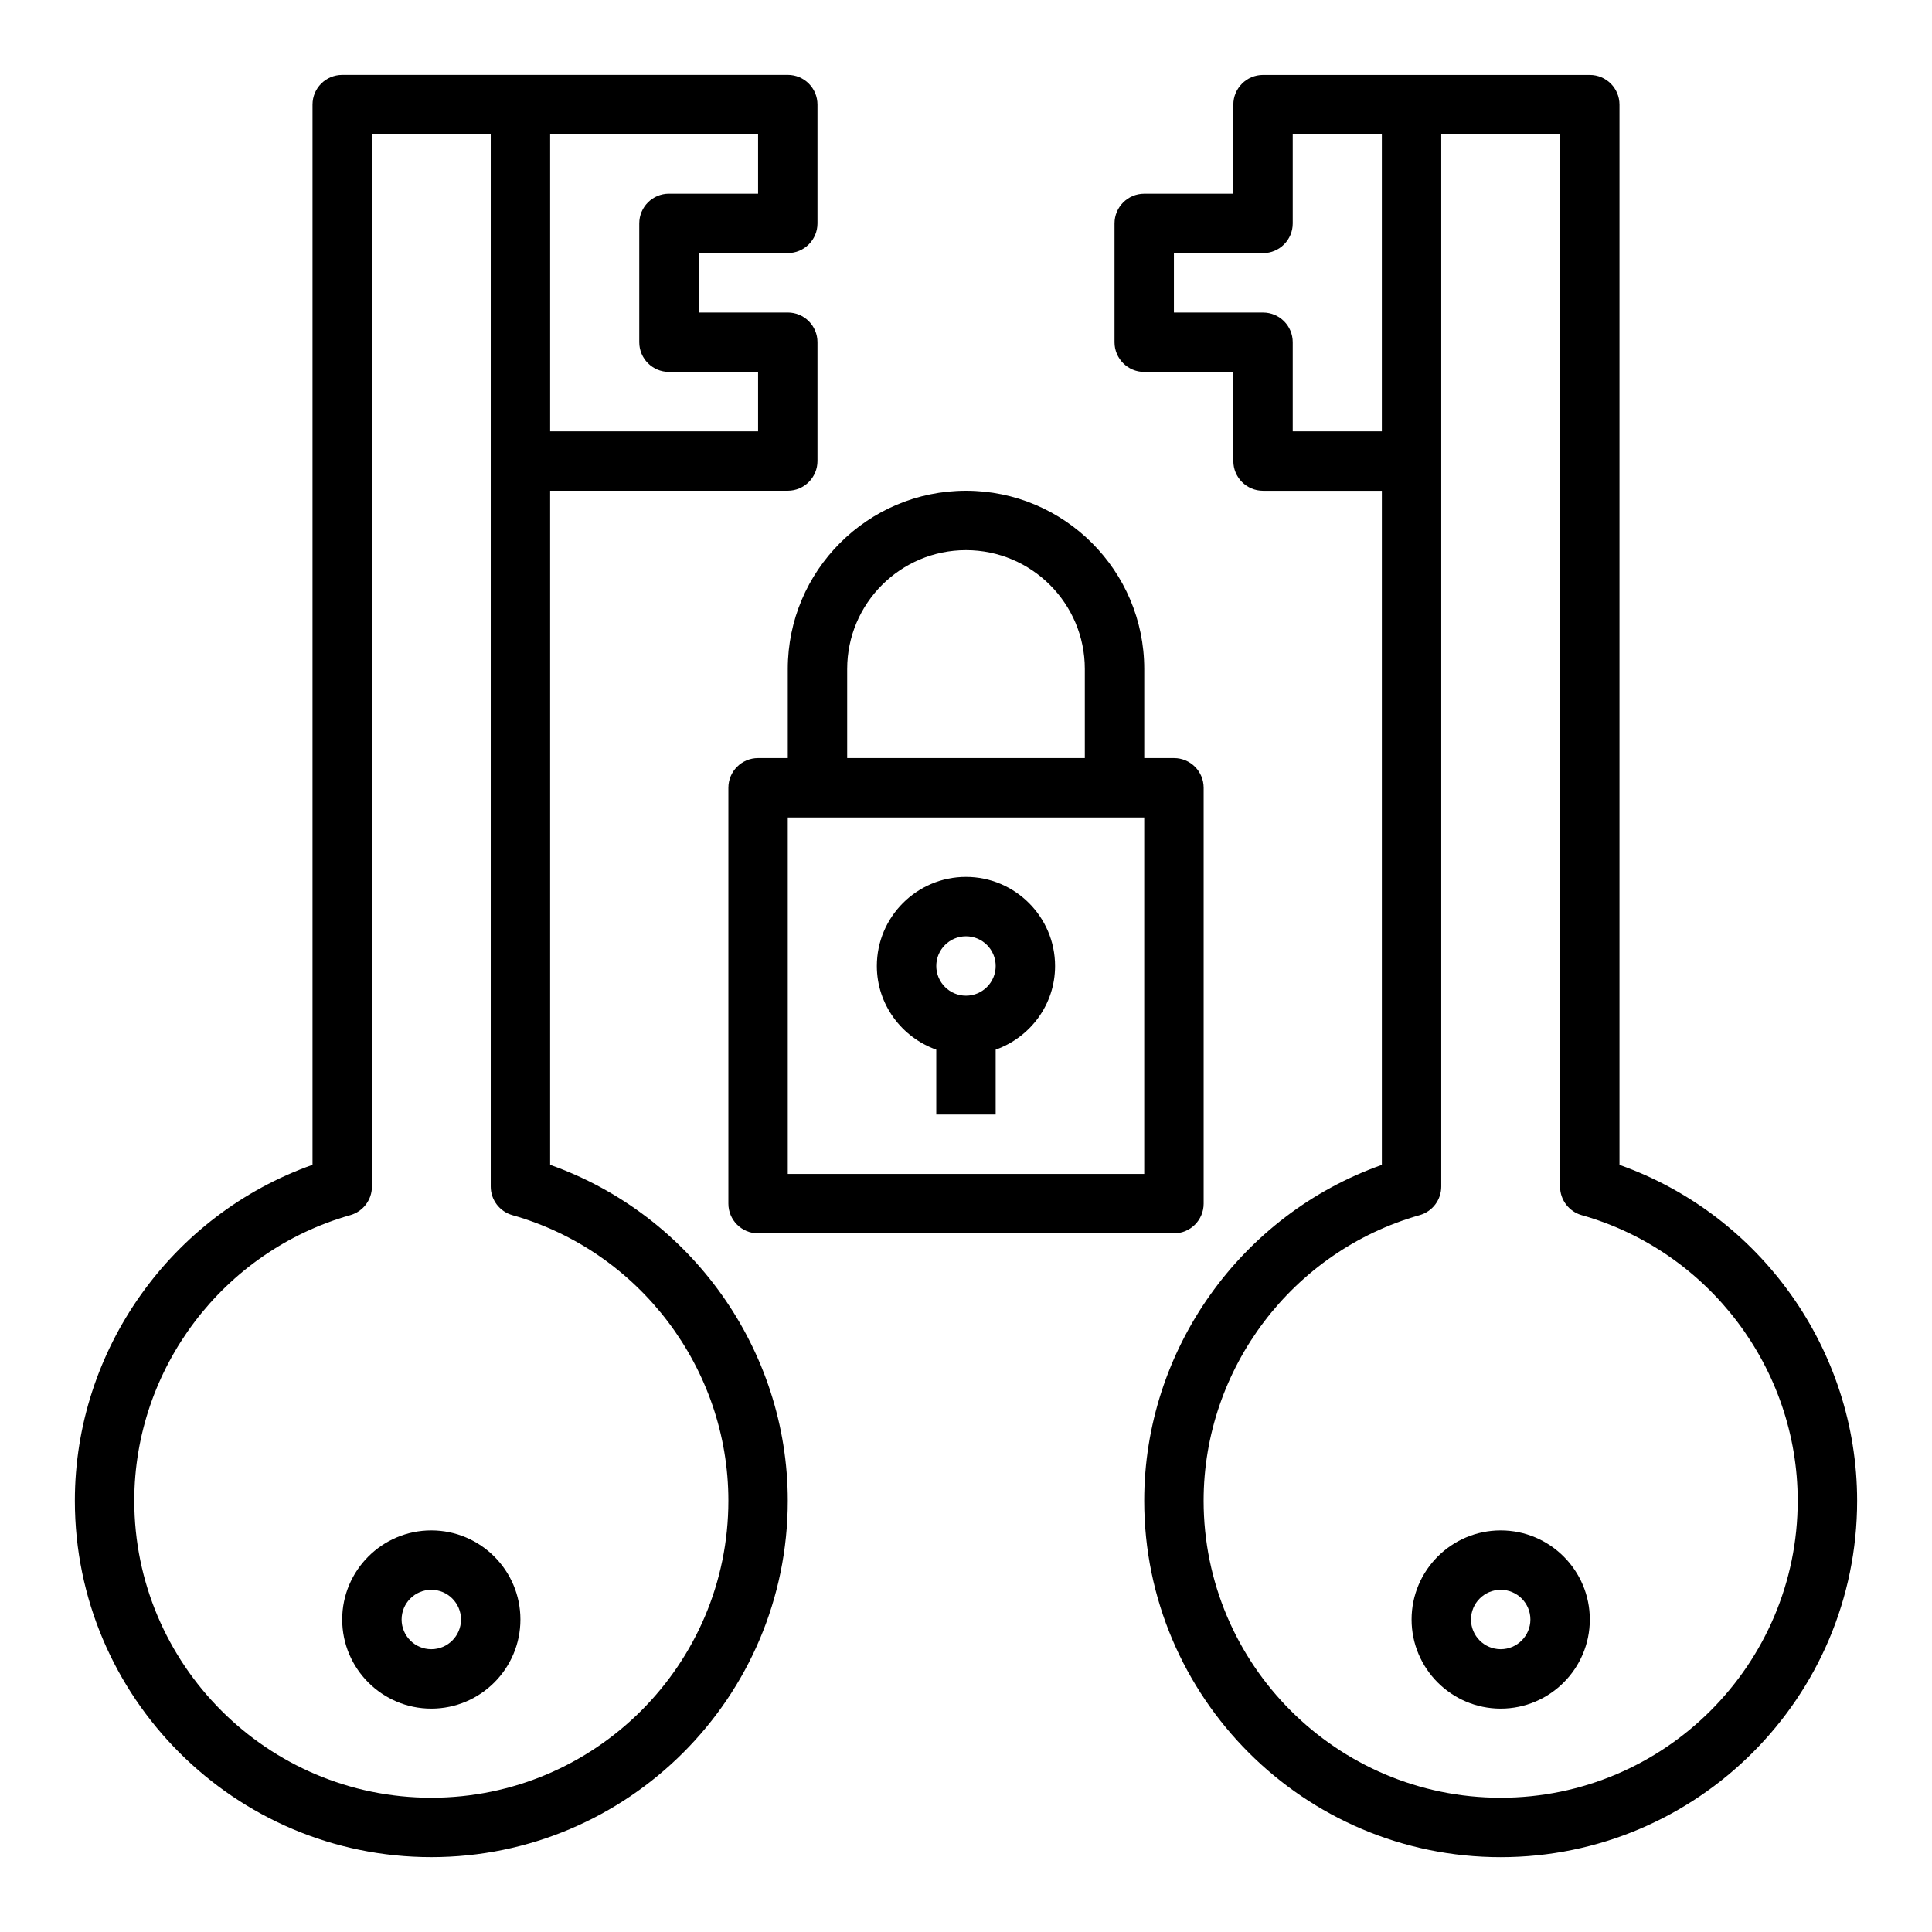
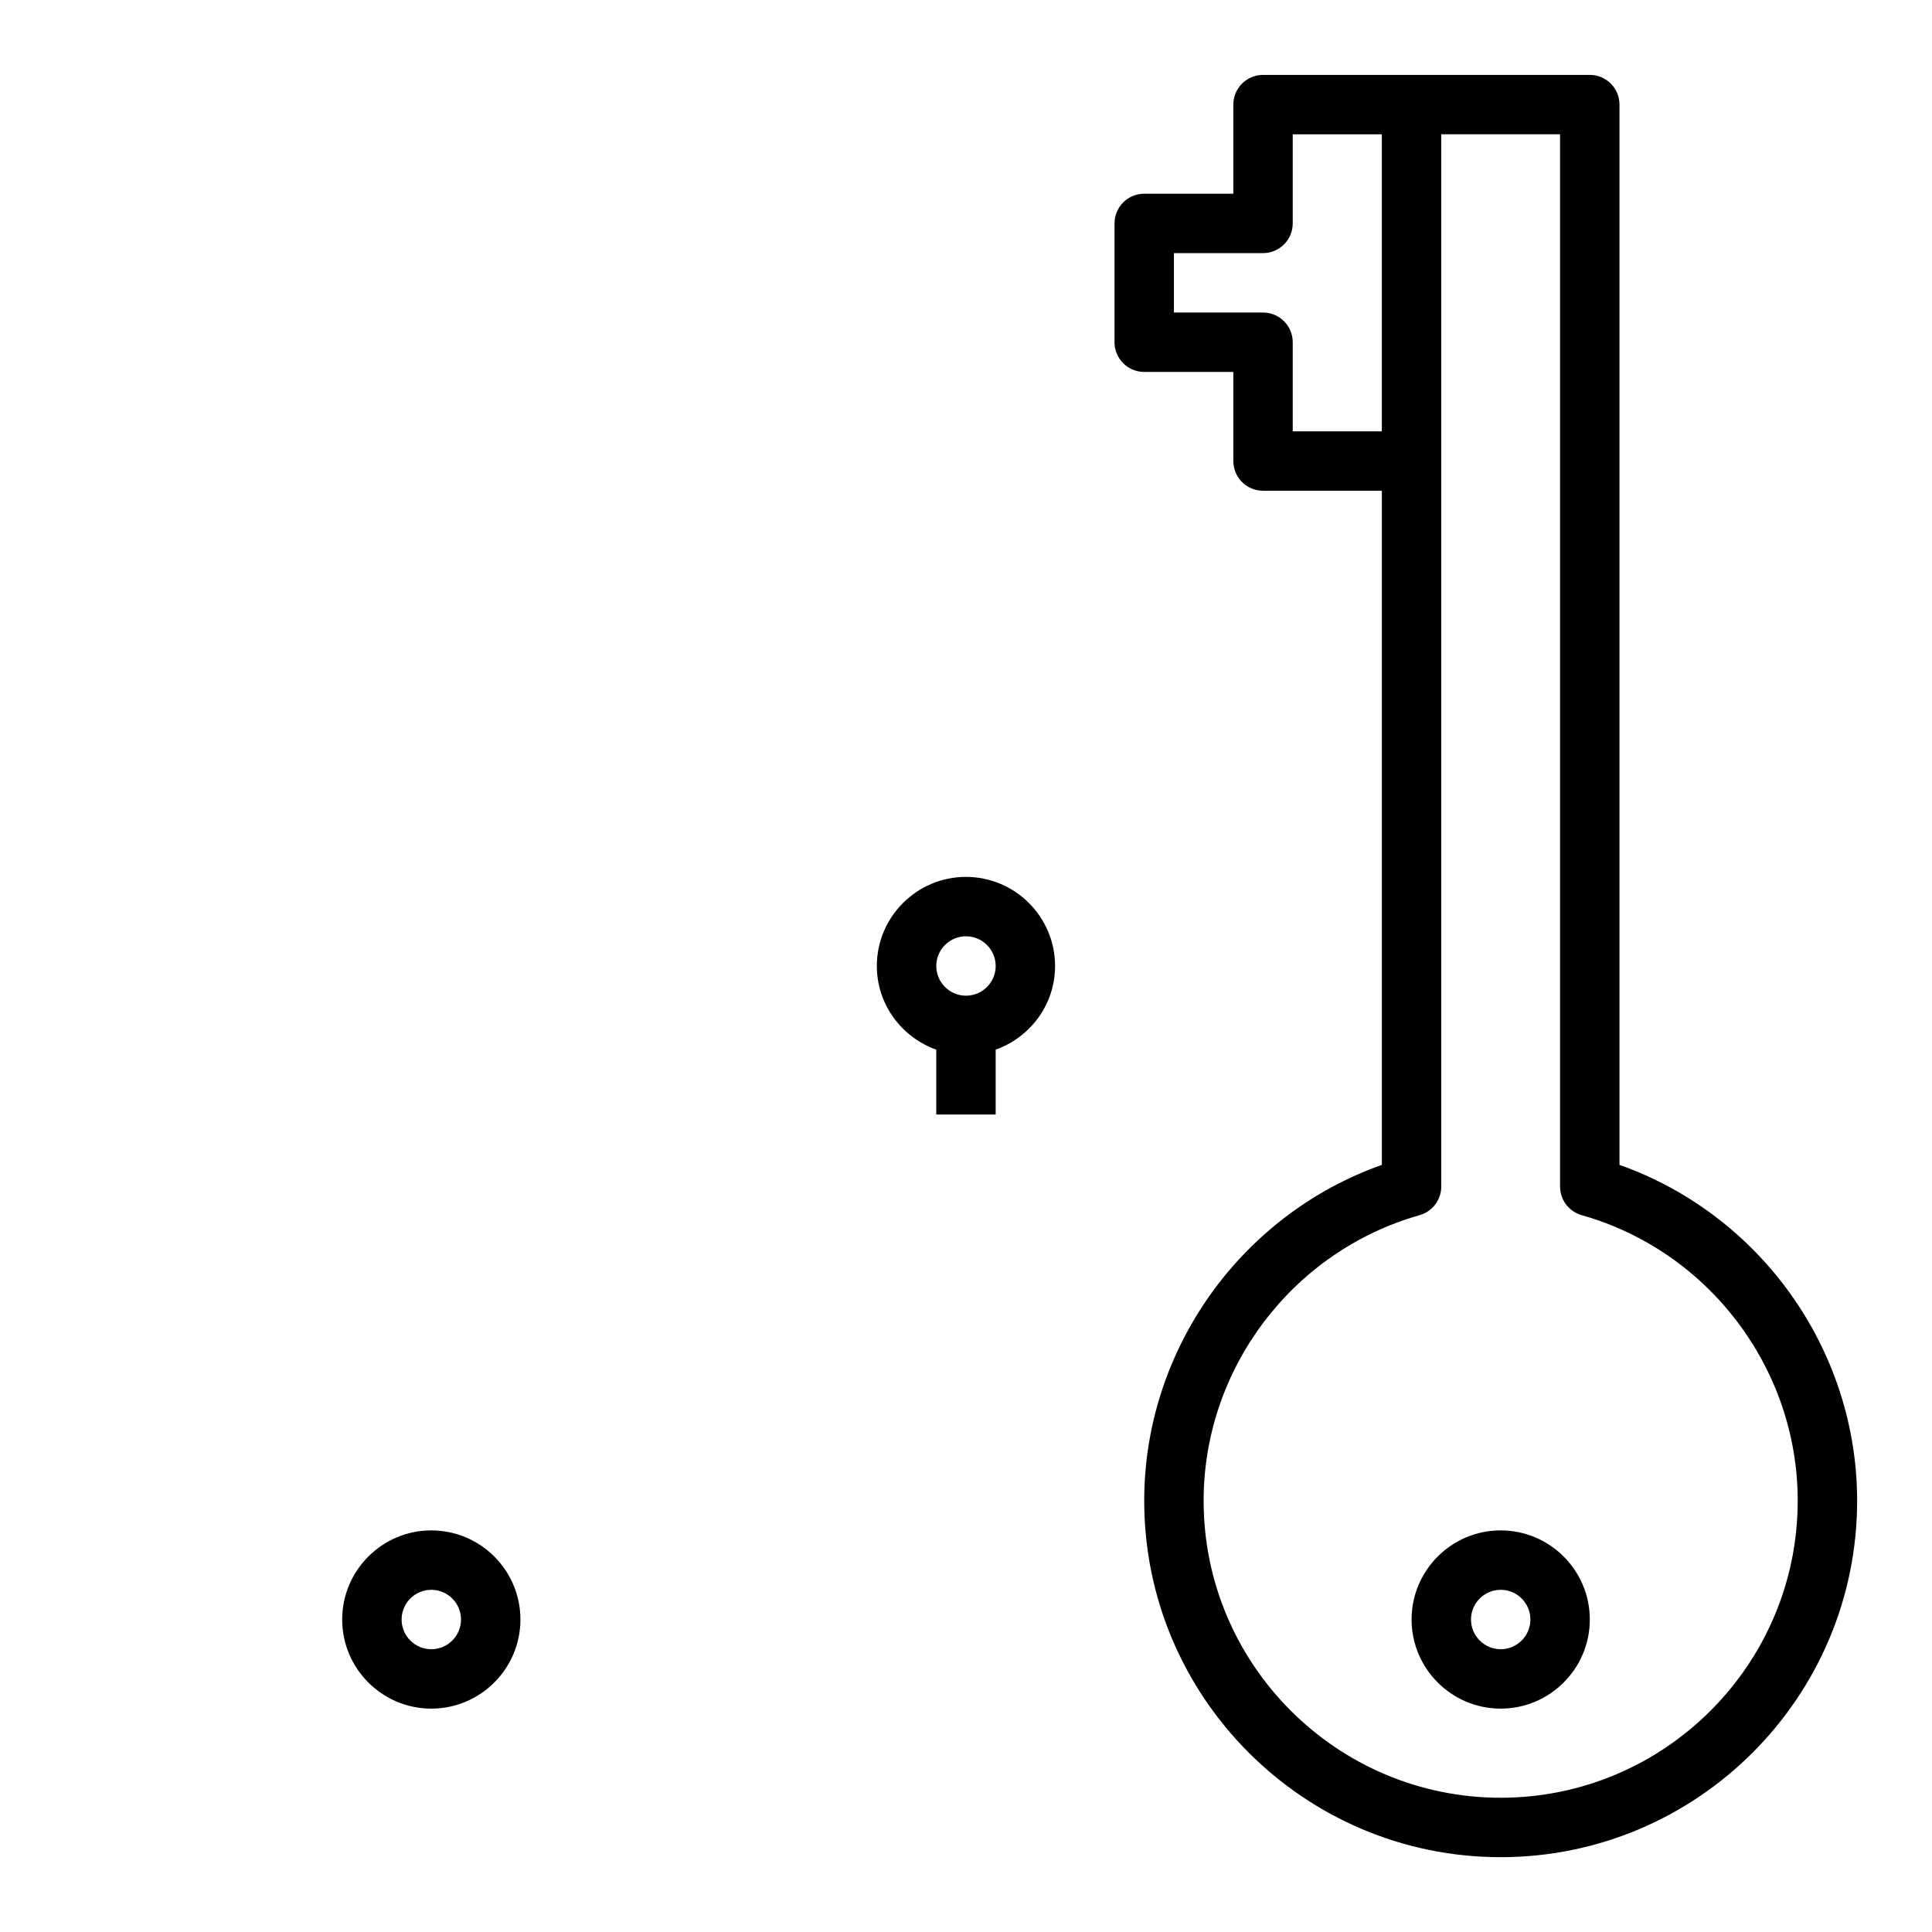
<svg xmlns="http://www.w3.org/2000/svg" fill="#000000" width="800px" height="800px" version="1.1" viewBox="144 144 512 512">
  <g>
    <path d="m573.18 452.7v-280.98c0-4.344-3.519-7.871-7.871-7.871h-86.59c-4.352 0-7.871 3.527-7.871 7.871v23.617h-23.617c-4.352 0-7.871 3.527-7.871 7.871v31.488c0 4.344 3.519 7.871 7.871 7.871h23.617v23.617c0 4.344 3.519 7.871 7.871 7.871h31.488v178.65c-37.359 13.227-62.977 48.996-62.977 89 0 52.09 42.375 94.465 94.465 94.465 52.09 0 94.465-42.375 94.465-94.465-0.004-40.008-25.621-75.777-62.98-89zm-86.594-194.39v-23.617c0-4.344-3.519-7.871-7.871-7.871h-23.617v-15.742h23.617c4.352 0 7.871-3.527 7.871-7.871v-23.617h23.617v78.719zm55.105 362.11c-43.406 0-78.719-35.312-78.719-78.719 0-35.008 23.539-66.125 57.246-75.672 3.391-0.961 5.727-4.055 5.727-7.574v-278.87h31.488v278.87c0 3.519 2.34 6.613 5.731 7.574 33.711 9.547 57.246 40.664 57.246 75.672 0 43.406-35.312 78.719-78.719 78.719z" />
-     <path d="m352.77 163.84h-118.08c-4.352 0-7.871 3.527-7.871 7.871v280.98c-37.363 13.227-62.98 48.996-62.98 89.004 0 52.09 42.375 94.465 94.465 94.465 52.09 0 94.465-42.375 94.465-94.465 0-40.004-25.617-75.777-62.977-89v-178.65h62.977c4.352 0 7.871-3.527 7.871-7.871v-31.488c0-4.344-3.519-7.871-7.871-7.871h-23.617v-15.746h23.617c4.352 0 7.871-3.527 7.871-7.871v-31.488c0-4.348-3.516-7.875-7.871-7.875zm-15.742 377.86c0 43.406-35.312 78.719-78.719 78.719-43.41 0-78.723-35.312-78.723-78.719 0-35.008 23.539-66.125 57.246-75.672 3.391-0.961 5.731-4.055 5.731-7.574v-278.87h31.488v278.87c0 3.519 2.34 6.613 5.731 7.574 33.707 9.547 57.246 40.664 57.246 75.672zm7.871-346.37h-23.617c-4.352 0-7.871 3.527-7.871 7.871v31.488c0 4.344 3.519 7.871 7.871 7.871h23.617v15.742h-55.105v-78.715h55.105z" />
-     <path d="m400 274.05c-26.047 0-47.23 21.184-47.23 47.23v23.617h-7.871c-4.352 0-7.871 3.527-7.871 7.871v110.21c0 4.344 3.519 7.871 7.871 7.871h110.21c4.352 0 7.871-3.527 7.871-7.871v-110.21c0-4.344-3.519-7.871-7.871-7.871h-7.871v-23.617c-0.004-26.047-21.188-47.23-47.234-47.23zm-31.488 47.23c0-17.367 14.121-31.488 31.488-31.488s31.488 14.121 31.488 31.488v23.617h-62.977zm78.719 133.82h-94.465v-94.465h94.465z" />
    <path d="m392.12 422.17v17.191h15.742v-17.191c9.141-3.258 15.742-11.918 15.742-22.168 0-13.02-10.598-23.617-23.617-23.617-13.02 0-23.617 10.598-23.617 23.617 0.008 10.246 6.613 18.906 15.75 22.168zm7.875-30.043c4.344 0 7.871 3.535 7.871 7.871 0 4.336-3.527 7.871-7.871 7.871s-7.871-3.535-7.871-7.871c-0.004-4.336 3.523-7.871 7.871-7.871z" />
    <path d="m258.3 549.57c-13.02 0-23.617 10.598-23.617 23.617 0 13.02 10.598 23.617 23.617 23.617s23.617-10.598 23.617-23.617c0-13.02-10.594-23.617-23.617-23.617zm0 31.488c-4.344 0-7.871-3.535-7.871-7.871 0-4.336 3.527-7.871 7.871-7.871s7.871 3.535 7.871 7.871c0.004 4.336-3.523 7.871-7.871 7.871z" />
    <path d="m541.7 549.57c-13.02 0-23.617 10.598-23.617 23.617 0 13.02 10.598 23.617 23.617 23.617 13.02 0 23.617-10.598 23.617-23.617 0-13.02-10.598-23.617-23.617-23.617zm0 31.488c-4.344 0-7.871-3.535-7.871-7.871 0-4.336 3.527-7.871 7.871-7.871s7.871 3.535 7.871 7.871c0 4.336-3.527 7.871-7.871 7.871z" />
  </g>
</svg>